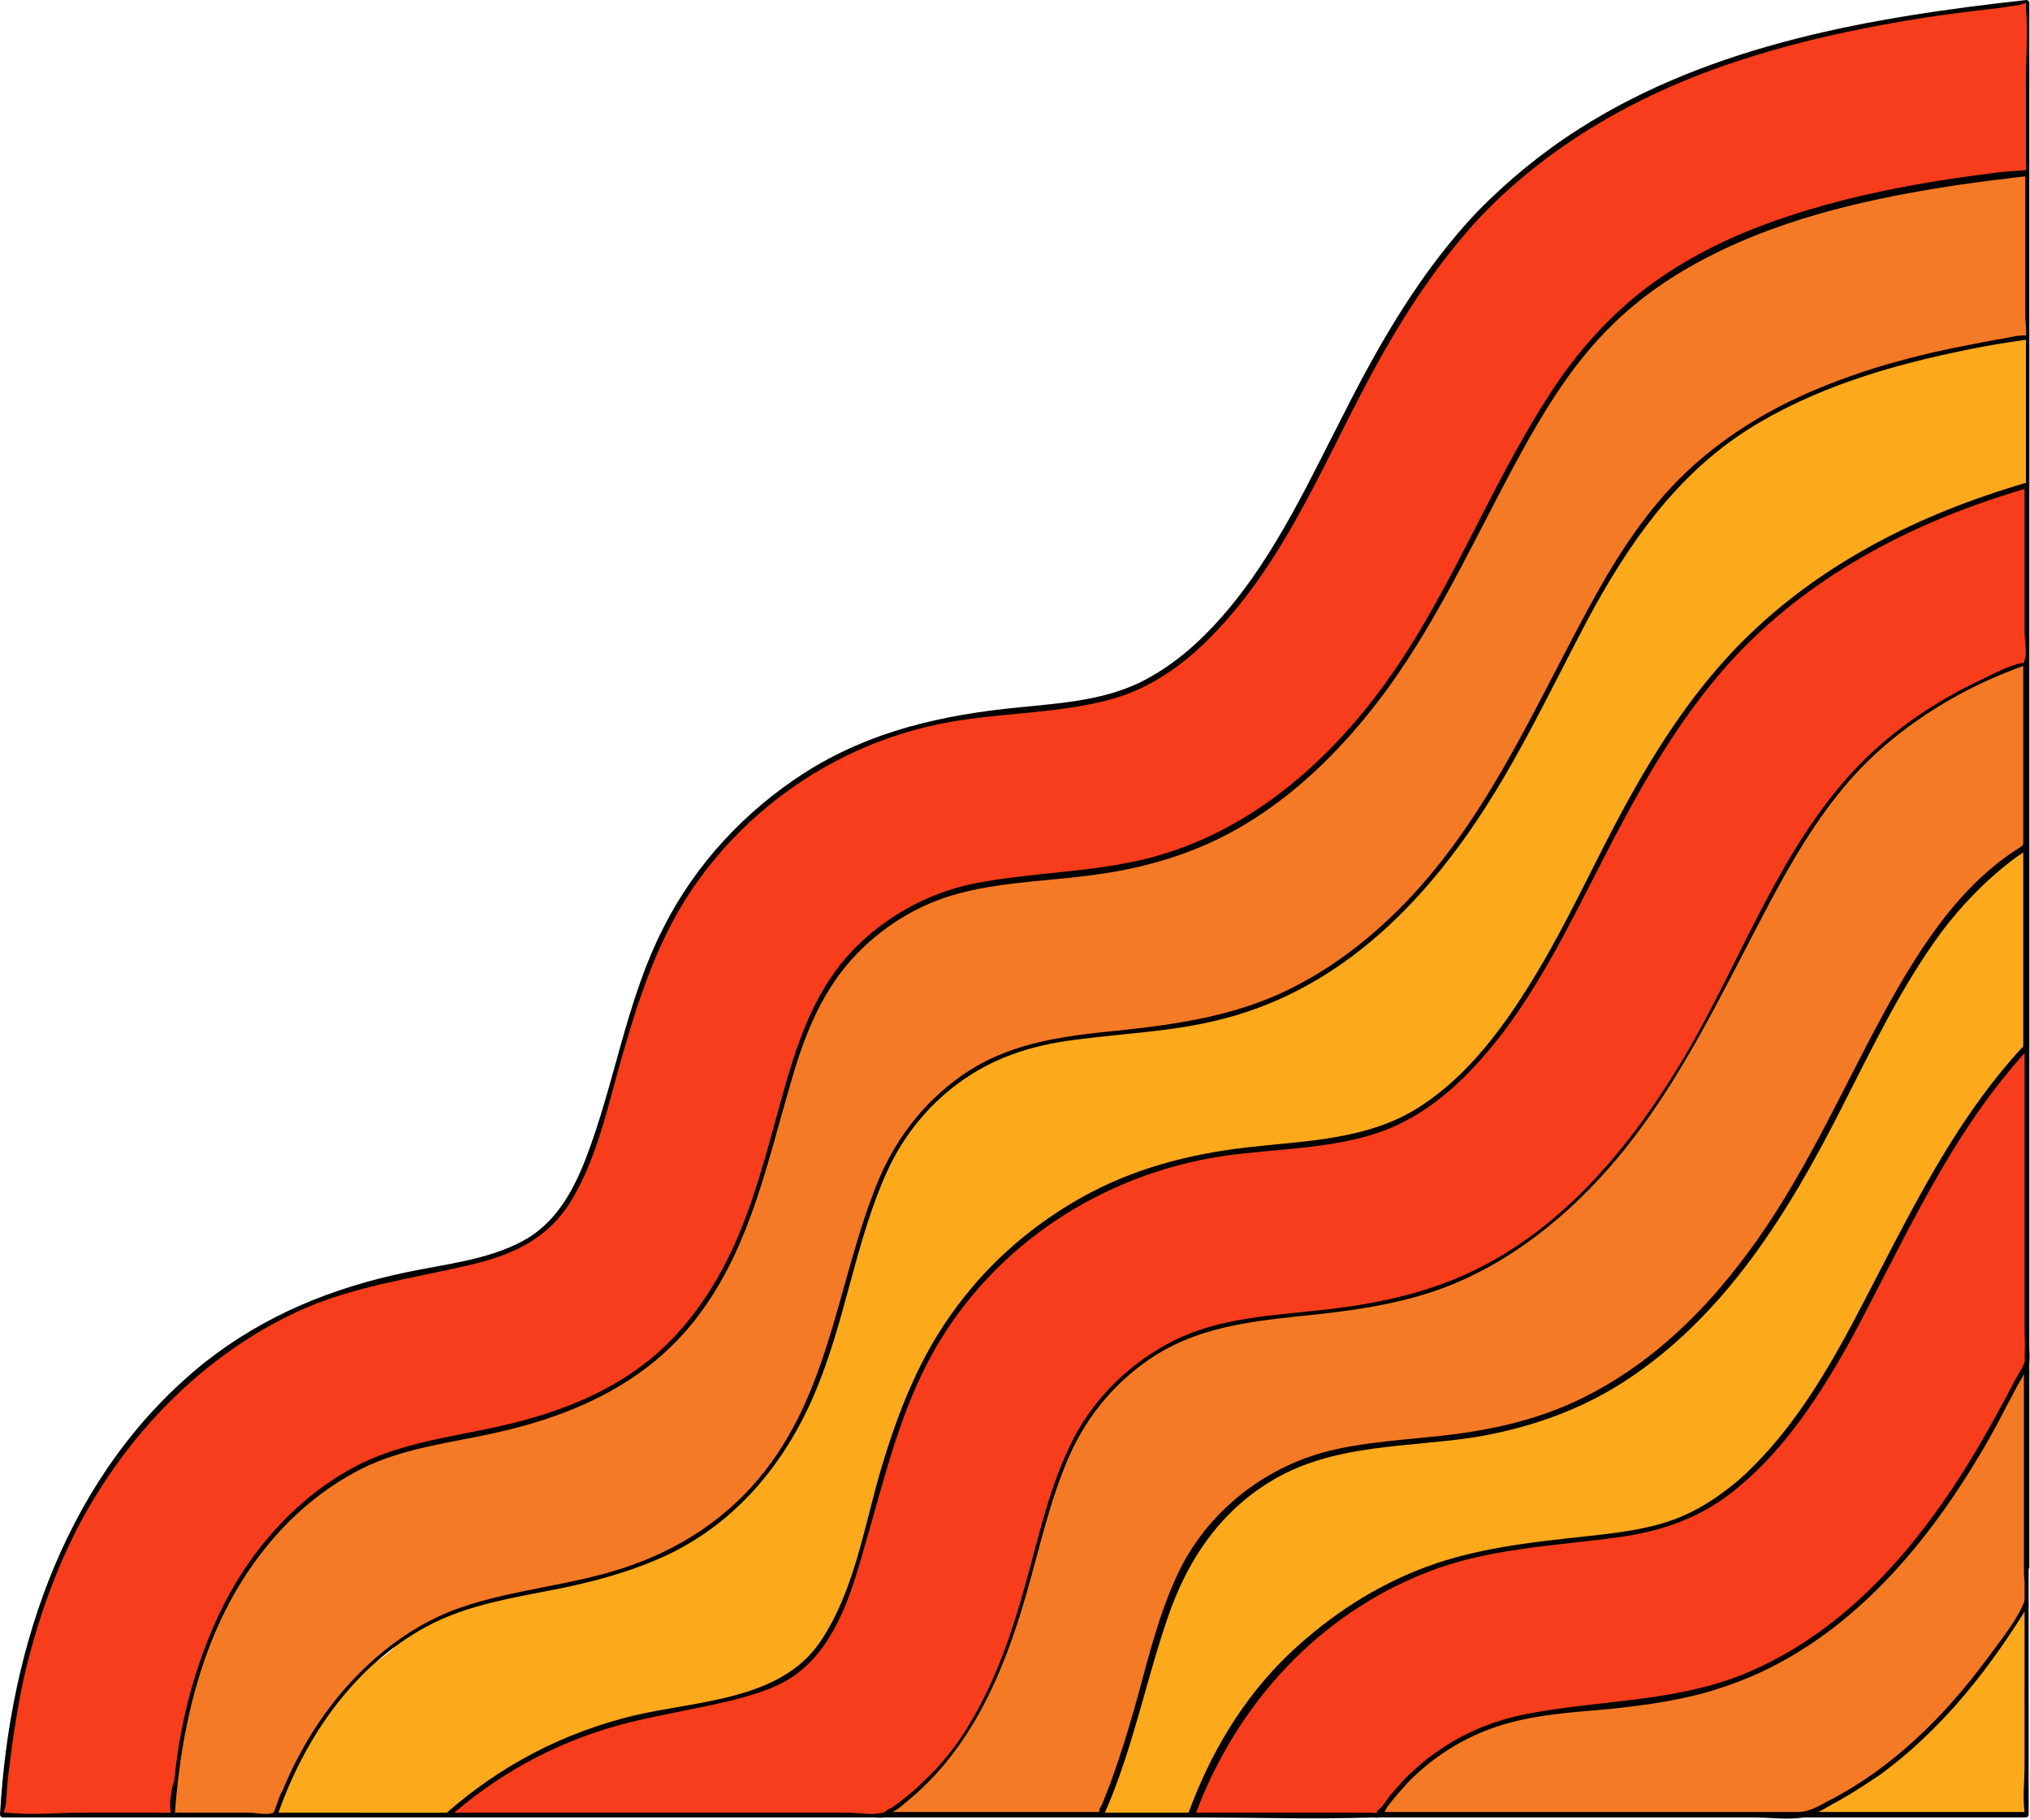
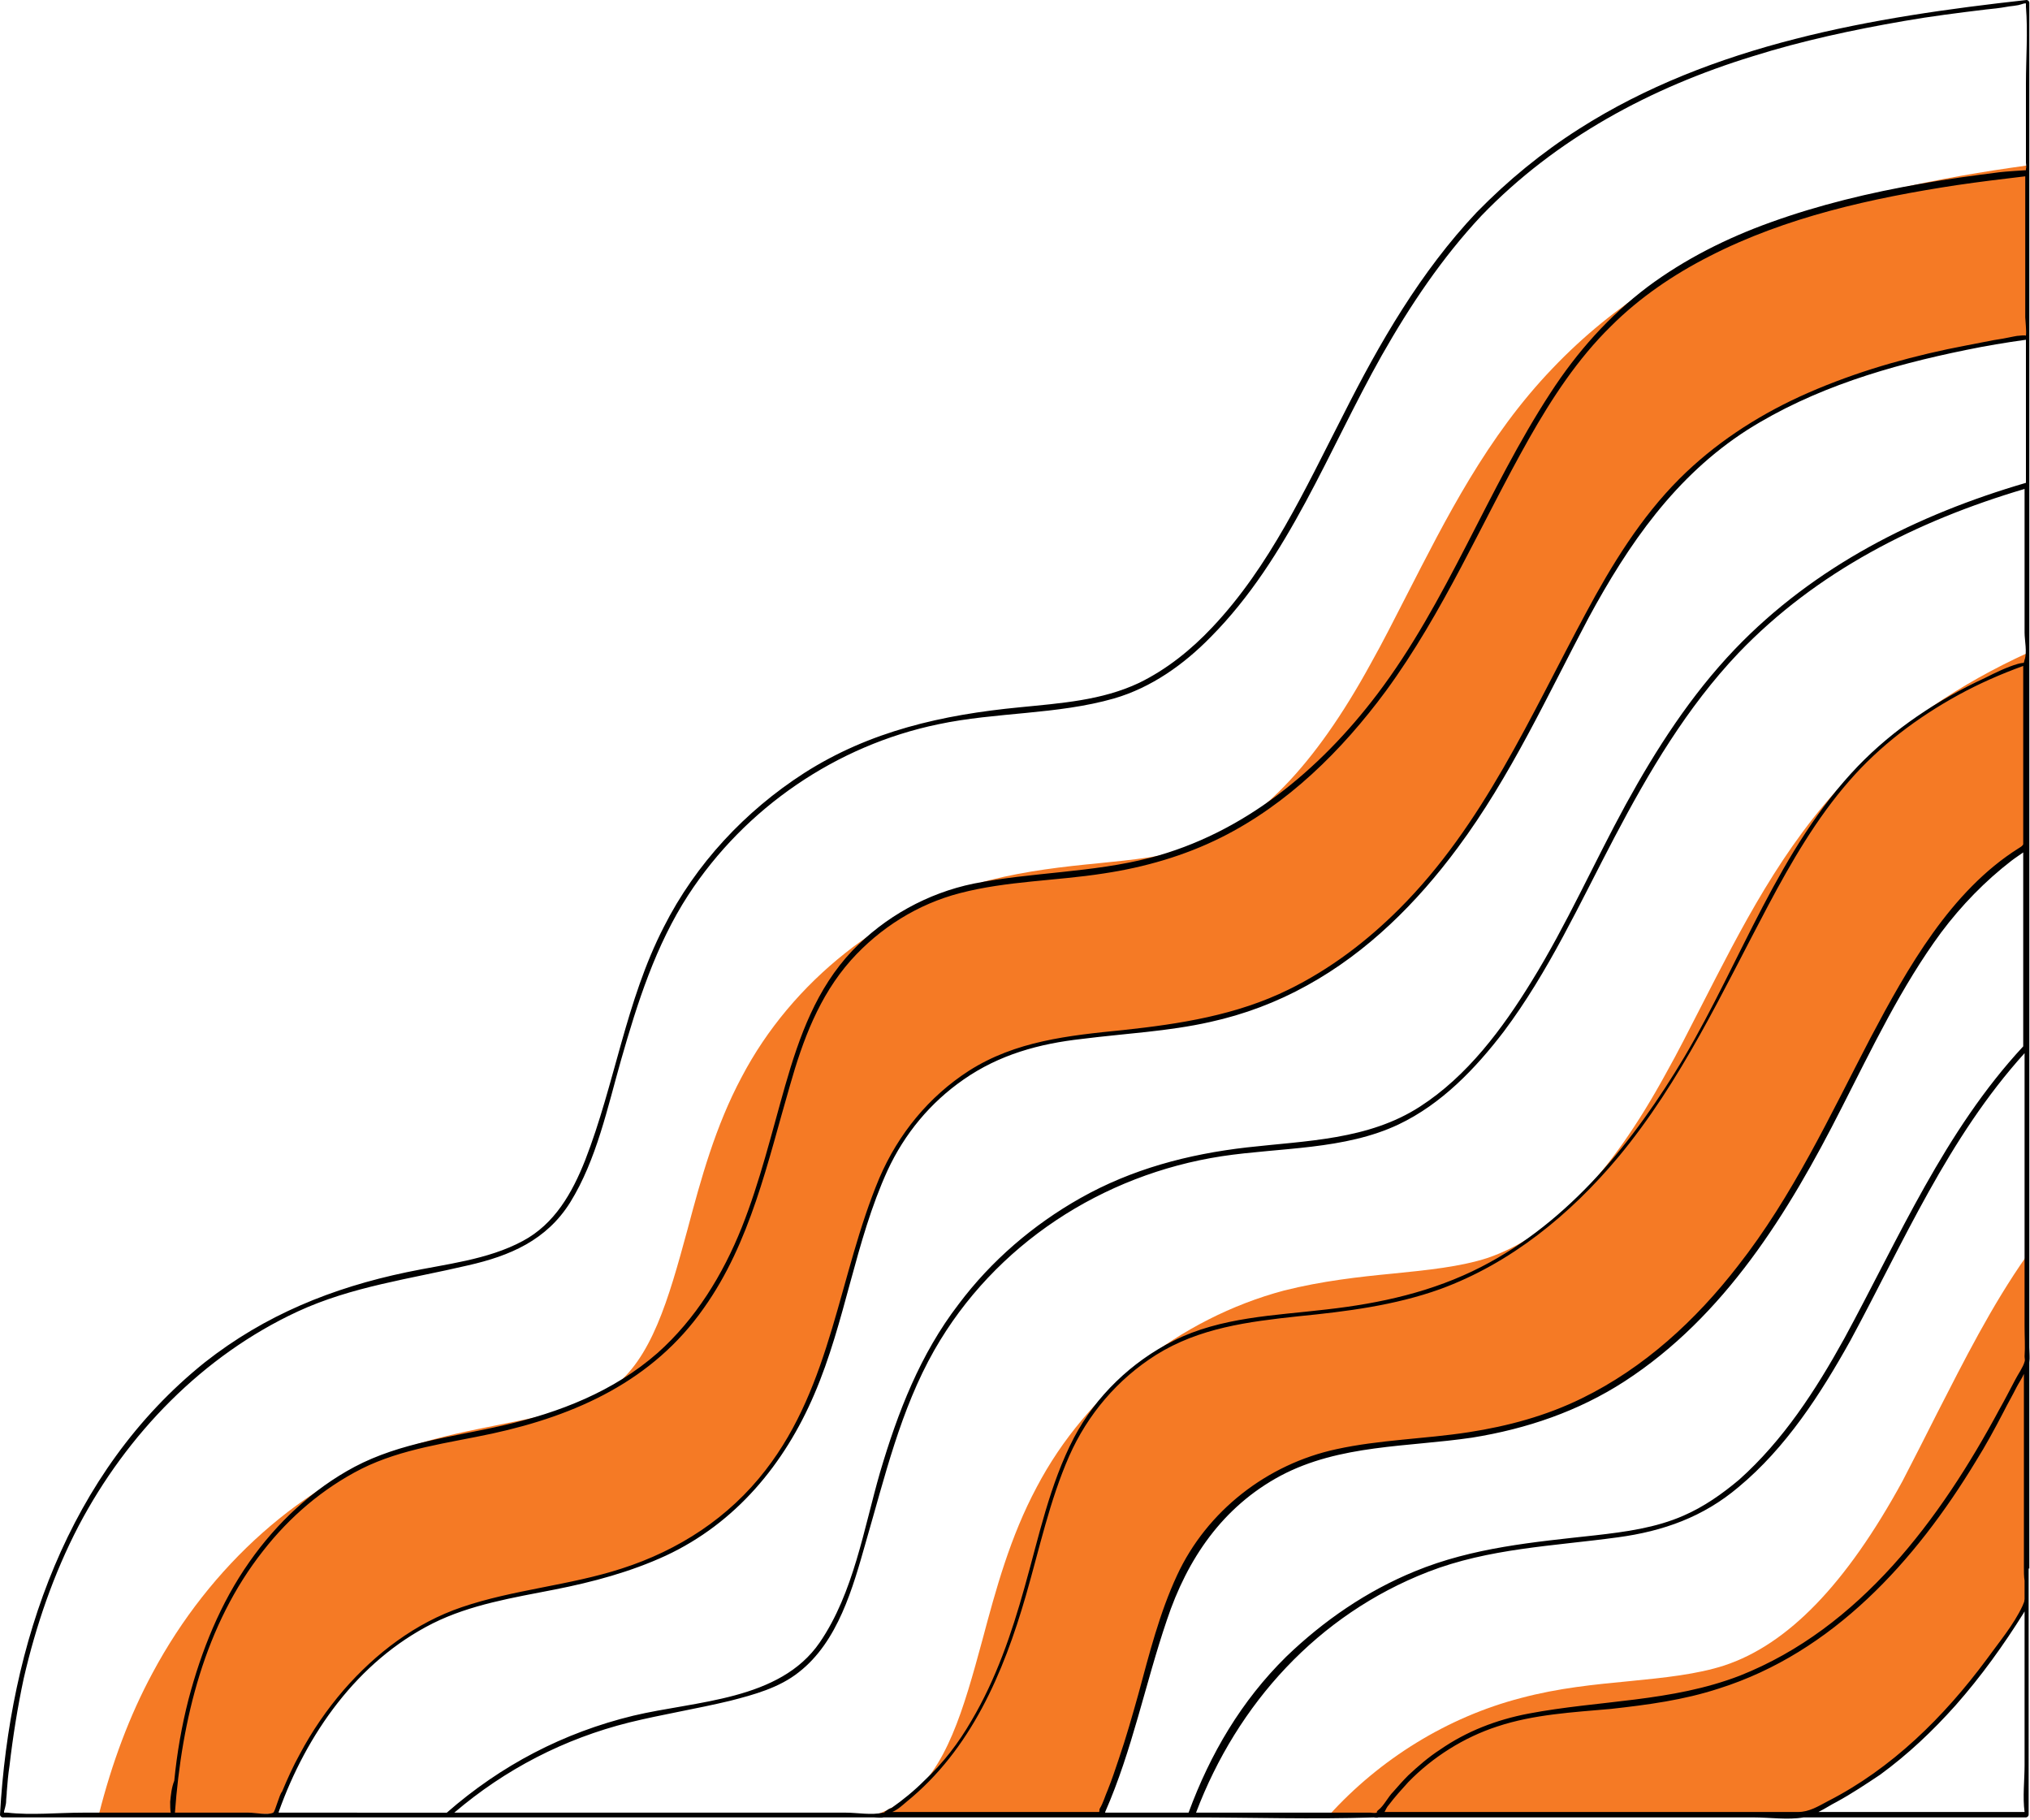
<svg xmlns="http://www.w3.org/2000/svg" height="268.4" preserveAspectRatio="xMidYMid meet" version="1.0" viewBox="0.0 -0.0 299.4 268.4" width="299.4" zoomAndPan="magnify">
  <g>
    <g id="change1_1">
-       <path d="M293.9,234.8c1.7-3.1,3.3-6.3,5-9.6v42.4h-64c0.9-0.3,1.8-0.6,2.7-0.8c5.6-1.5,10.9-2,16.1-2.5 c5.1-0.5,9.9-1,13.9-2.3C277.1,258.9,285.7,250,293.9,234.8z M295.9,126.6c-0.2,0.2-0.4,0.4-0.6,0.5c-2,1.6-3.7,3.5-5.6,5.2 c-0.2,0.2-0.8,0.8-0.7,0.6c-0.3,0.4-0.6,0.9-0.9,1.3c-0.9,1.2-1.8,2.4-2.8,3.5c-0.2,0.2-0.4,0.4-0.7,0.6c-0.3,1.1-0.9,2.1-1.7,3 c-0.4,0.4-0.7,0.7-1.1,1.1c-0.1,0.1-0.3,0.4-0.5,0.5c-0.1,0.2-0.5,0.8-0.5,0.8c-0.3,0.5-0.5,0.9-0.8,1.4c-1.1,2-2.2,3.9-3.3,5.9 c-0.1,0.3-0.3,0.5-0.5,0.7c-1.1,3.4-3.5,5.9-5.1,9c-1.5,2.9-3.1,5.8-4.7,8.7c-1.5,2.9-3,5.8-4.8,8.5c-1,1.4-2.1,2.6-3.3,3.8 c-0.1,0.9-0.4,1.9-0.8,2.7c-1.8,3.6-4.9,6.1-7.6,8.9c-2.9,3.1-6,5.9-9.4,8.3c-3.7,2.7-7.8,4.3-12.2,5.7c-0.4,0.1-0.8,0.3-1.3,0.4 c0,0,0,0,0,0c0,0-0.1,0-0.2,0.1c-1.3,0.6-2.6,1.2-4,1.7c-1.8,0.7-3.5,1.2-5.3,1.4c-0.3,0.1-0.6,0.2-0.9,0.3 c-4.1,0.8-8,1.7-12.2,1.4c-0.3,0-2.6,0-1.9-0.1c-0.6,0.1-1.2,0.2-1.8,0.3c-1.2,0.2-2.3,0.3-3.5,0.4c1.1-0.1-2.3,0.8-0.5,0 c-1.3,0.6-2.7,0.9-4,0.8c-1,1.3-2.4,2.4-4,3c1.3-0.5-0.1,0.1-0.3,0.2c-0.5,0.2-1,0.5-1.5,0.8c-0.8,0.4-1.5,0.9-2.3,1.4 c-0.4,0.2-0.7,0.5-1.1,0.7c0,0-0.6,0.5-0.9,0.7c-0.2,0.2-0.5,0.4-0.6,0.5c-0.3,0.3-0.7,0.6-1,0.9c-0.7,0.7-1.5,1.4-2.2,2.1 c-0.3,0.3-0.6,0.7-0.9,1c-0.1,0.1-0.5,0.7-0.7,0.9c-0.1,0.2-0.3,0.5-0.4,0.5c-0.2,0.4-0.5,0.7-0.7,1.1c-0.5,0.8-1,1.7-1.4,2.6 c-0.3,0.6-0.7,1.1-1.1,1.5c-1.4,4.4-3.1,8.8-4,13.4c-0.4,1.8-1.5,3.2-3,4.1c-0.1,0.3-0.1,0.6-0.3,0.9c-1.5,3.8-2.5,7.7-4.3,11.4 c-0.4,0.8-0.9,1.4-1.5,1.9c0.5,1,0.8,2,0.8,3.1c0,0.3,0,0.5,0,0.8h20.7c1.7-6.2,3.4-12.1,5.9-16.8c4.2-8,12-14.2,20.8-16.5 c3.7-1,7.8-1.4,12.2-1.8c5.9-0.6,12.7-1.3,19.3-3.5c15.7-5.2,28.9-17.9,40.3-38.9c1.9-3.5,3.7-7.1,5.5-10.6 c4-7.9,7.8-15.4,12.5-21.8v-33.4C298.1,125.4,297.1,126.1,295.9,126.6z M298.6,48c-0.5,0.2-1.1,0.3-1.6,0.4 c-0.2,0.2-0.5,0.4-0.9,0.5c-5,1.7-10.5,2.2-15.7,3.4c-1.4,0.3-2.7,0.7-4,1.1c-0.4,1-1.4,1.7-2.6,1.8c-2.2,0.3-4.5,1.2-6.4,2.4 c-1.2,0.7-2.4,1.3-3.6,1.8c-0.5,0.6-1.3,1-2.2,1.1c0,0,0,0,0,0c0.1,0,0.2,0,0.3,0c0.1,0,0.1,0,0,0c0,0,0,0,0,0c0,0-0.1,0-0.1,0.1 c-0.1,0.1-0.3,0.2-0.5,0.3c-0.3,0.3-0.8,0.6-1.2,0.8c-0.1,0-0.2,0.1-0.3,0.1c-0.1,0-0.2,0.1-0.3,0.1c-0.2,0.1-0.4,0.2-0.6,0.2 c0,0,0,0,0,0c-0.1,0.1-0.2,0.2-0.3,0.3c-0.3,0.3-0.7,0.6-1.1,0.8c-0.3,0.1-0.5,0.2-0.8,0.3c-0.2,0.3-0.5,0.6-0.9,0.8 c-0.4,0.2-0.9,0.4-1.3,0.6c-0.7,0.6-1.4,1.1-2.2,1.7c-0.1,0.1-0.2,0.2-0.3,0.2c-1.3,1.1-2.1,2.7-3.7,3.5c-0.2,0.1-0.3,0.1-0.5,0.2 c-0.1,0.1-0.2,0.2-0.3,0.3c-0.3,0.9-1,1.6-1.9,2c0,0,0,0,0,0c0.3-0.1-0.1,0.2-0.1,0.1c-0.2,0.2-0.3,0.4-0.5,0.5 c-0.3,0.3-0.6,0.7-0.9,1c-0.1,0.1-0.3,0.3-0.4,0.4c-0.1,0.3-0.2,0.5-0.3,0.8c-0.3,0.4-0.6,0.8-0.9,1.1c-0.2,0.3-0.5,0.5-0.8,0.7 c-0.1,0.2-0.2,0.5-0.3,0.7c-0.2,0.3-0.4,0.6-0.6,0.8c0,0.1,0,0.2,0,0.2c-0.3,1.5-1.4,2-2.4,3.1c-0.3,0.4-0.6,0.9-0.9,1.4 c-0.1,0.2-0.3,0.4-0.5,0.6c0.1,0.5,0,1.1-0.4,1.7c-0.7,1-1.5,1.9-2.1,2.9c-0.5,0.9-1.3,1.5-1.6,2.4c0,0.1-0.1,0.1-0.1,0.2 c0.1,0.6,0,1.3-0.3,1.8c-0.3,0.4-0.5,0.8-0.8,1.2c-0.1,0.2-0.2,0.4-0.3,0.6c0,0,0,0,0,0c0,0,0,0,0,0c-0.4,1.1-0.9,2-1.6,2.8 c0,0,0,0,0,0c0,0.6-0.2,1.2-0.6,1.7c-2.1,2.6-3.8,5.4-5.6,8.2c0.1,0.6,0.1,1.2-0.2,1.8c-0.6,1.3-1.5,2.2-2.3,3.4 c-0.9,1.2-1.4,2.7-2.2,3.9c-0.1,0.1-0.1,0.2-0.2,0.3c0,0.5,0,1-0.3,1.5c-0.7,1.4-1.6,2.5-2.5,3.7c-0.9,1.2-1.7,2.5-2.5,3.7 c-0.5,0.7-1.1,1.3-1.7,2c-0.1,0.4-0.3,0.8-0.6,1.2c-1.6,1.9-3.5,3.9-5.4,5.5c-1.9,1.9-3.8,3.6-5.7,5c-0.2,0.5-0.6,0.9-1.2,1.3 c-1.2,0.7-2.4,1.2-3.6,1.8c-0.2,0.4-0.5,0.8-1,1.1c-1.9,1.3-4.1,1.7-6.4,2.1c-2.4,0.5-4.6,1.4-6.8,2.3c-2.5,1-4.9,1.2-7.5,1.6 c-2.4,0.3-4.7,0.8-7.1,0.9c-0.4,0.3-1,0.5-1.5,0.5c-2.5,0.3-5,0.9-7.5,1.3c-0.9,0.1-1.9,0.1-2.8,0.4c-1,0.2-1.6,0.8-2.4,1.3 c-0.9,0.5-1.8,0.6-2.8,0.9c-1.1,0.3-2.1,0.9-3.2,1.4c-1.1,0.5-2.3,1-3.5,1.6c-0.6,0.4-1.1,0.8-1.7,1.3c-0.8,0.7-1.6,1.3-2.4,2 c-0.9,0.8-1.8,1.7-2.7,2.5c-0.6,0.7-1.3,1.4-2,2.1c-0.1,0.1-0.2,0.2-0.3,0.4c-0.2,0.2-0.4,0.4-0.5,0.7c-1,1.3-1.5,3-2.3,4.4 c0,0,0,0.1-0.1,0.1c-0.1,0.5-0.4,0.9-0.9,1.4c-1.8,1.5-2.4,3.3-2.9,5.6c-0.6,2.5-1.1,4.9-1.9,7.3c-0.4,1.1-0.7,2.2-1.2,3.2 c0,0.3,0,0.7-0.1,1c-1,2.4-2.1,4.8-3.2,7.2c-1,2.2-1.3,3.9-1.3,6.3c0,2.1-1.2,3.7-2,5.5c-0.4,1-0.8,1.9-1.5,2.7 c-1.5,3.4-3.6,6.4-6.1,9c-0.9,1.2-2,2.2-3.1,3c-0.4,0.3-0.7,0.5-1.1,0.7c-1,0.8-2.1,1.5-3.2,2.2c-0.5,0.3-0.9,0.4-1.4,0.4 c-1.7,1.1-3.7,2-5.5,3.2c-0.6,0.4-1.2,0.5-1.7,0.4c0,0,0,0,0,0c0,0,0,0,0,0c-0.3,0.2-0.6,0.4-1,0.5l-0.7,0.1c-0.5,0-1-0.1-1.4-0.4 c-0.1-0.1-0.3-0.2-0.4-0.3c-1.9,0.8-3.9,1.2-5.9,1.9c-2.1,0.7-4.1,1.4-6.3,2c-4.5,1.3-9.3,2.4-13.7,4.2c0,0-0.1,0-0.1,0 c-0.1,0.1-0.1,0.1-0.2,0.2c-1.2,1.2-2.8,1.7-4.2,2.7c-0.3,0.2-0.6,0.3-0.8,0.3c0,0,0,0,0,0c-0.3,0.4-0.6,0.8-0.9,1.1 c-0.9,0.9-2,1.6-3,2.3c-0.2,0.2-0.4,0.4-0.6,0.6c-0.4,0.4-0.7,0.7-1.1,0.9c-0.3,0.3-0.6,0.5-0.8,0.8c-0.2,0.3-0.4,0.5-0.6,0.8 c-0.5,0.5-1,1-1.4,1.5c-0.4,0.4-1.2,1-1.3,1.5c0.6-0.9,0.8-1,0.3-0.3c-0.2,0.3-0.3,0.5-0.5,0.8c-0.6,0.9-1.3,1.7-2,2.5 c-0.1,0.2-0.3,0.3-0.4,0.5c-0.1,0.1-0.2,0.3-0.3,0.4c-0.1,0.2-0.1,0.3-0.2,0.5c0,0,0,0.1-0.1,0.1c-0.1,0.3-0.2,0.7-0.4,1 c-0.5,1.3-1,2.1-1.7,3.2c-0.4,0.7-0.8,1.4-1.2,2.1c0,0.1-0.1,0.1-0.1,0.2c-0.1,0.3-0.2,0.6-0.3,1c-0.2,0.9-0.6,1.7-1.1,2.3 c0,0.7-0.1,1.3-0.3,1.9h27c4.8-5.4,10.6-9.5,16.8-11.6c3.2-1.1,6.9-1.8,10.8-2.6c8.2-1.6,17.5-3.5,25.8-9.4 c13.2-9.5,17.2-24.2,20.8-37.1c1.8-6.5,3.5-12.5,6.1-17.5c4.2-8,12-14.2,20.8-16.5c3.7-1,7.8-1.4,12.2-1.8 c5.9-0.6,12.7-1.3,19.3-3.5c15.7-5.2,28.9-17.9,40.3-38.9c1.9-3.5,3.7-7.1,5.5-10.6c5.3-10.4,10.3-20.2,17.4-27.7 c9.2-9.7,21.6-15.2,35.6-18.7V47.9C298.8,47.9,298.7,48,298.6,48z" fill="#fca91c" />
-     </g>
+       </g>
    <g id="change2_1">
      <path d="M285.7,208.4c4-7.8,8-15.8,13.2-23.2v51.2c-9.6,15.7-20.4,26-32.8,31.3H196c7.5-8.3,17.5-14.5,28.3-17.3 c5.6-1.5,10.9-2,16.1-2.5c5.1-0.5,9.9-1,13.9-2.3c9.4-3.1,18-12,26.3-27.2C282.3,215.1,284,211.8,285.7,208.4z M272.5,114.8 c-9.7,10.1-15.7,22.1-21.6,33.6c-1.8,3.5-3.4,6.7-5.2,9.9c-8.3,15.2-16.9,24-26.3,27.2c-4,1.3-8.9,1.8-13.9,2.3 c-5.2,0.5-10.5,1.1-16.1,2.5c-15.4,4.1-29.1,14.9-36.5,29c-3.9,7.3-6,15-8,22.5c-2.8,10.3-5.3,19.2-11.3,23.5 c-1.3,0.9-2.7,1.7-4.4,2.3h33.3c2.9-6.3,4.8-12.9,6.5-19.2c1.8-6.5,3.5-12.5,6.1-17.5c4.2-8,12-14.2,20.8-16.5 c3.7-1,7.8-1.4,12.2-1.8c5.9-0.6,12.7-1.3,19.3-3.5c15.7-5.2,28.9-17.9,40.3-38.9c1.9-3.5,3.7-7.1,5.5-10.6 c5.3-10.4,10.3-20.2,17.4-27.7c2.6-2.7,5.4-5.1,8.4-7.2V96.3C289.2,100.8,280.2,106.7,272.5,114.8z M229,54.3 c-9.7,10.1-15.7,22.1-21.6,33.6c-1.8,3.5-3.4,6.7-5.2,9.9c-8.3,15.2-16.9,24-26.3,27.2c-4,1.3-8.9,1.8-13.9,2.3 c-5.2,0.5-10.5,1.1-16.1,2.5c-15.4,4.1-29.1,14.9-36.5,29c-3.9,7.3-6,15-8,22.5c-2.8,10.3-5.3,19.2-11.3,23.5 c-3.9,2.8-9.5,3.9-16,5.2c-4.5,0.9-9.2,1.8-14,3.4c-15.4,5.2-29.1,17.4-37.6,33.3c-3.4,6.3-6,13.3-7.9,20.8h26 c1.1-3.2,2.4-6.2,3.9-9c5.6-10.4,14.2-18.2,23.6-21.4c3.2-1.1,6.9-1.8,10.8-2.6c8.2-1.6,17.5-3.5,25.8-9.4 c13.2-9.5,17.2-24.2,20.8-37.1c1.8-6.5,3.5-12.5,6.1-17.5c4.2-8,12-14.2,20.8-16.5c3.7-1,7.8-1.4,12.2-1.8 c5.9-0.6,12.7-1.3,19.3-3.5c15.7-5.2,28.9-17.9,40.3-38.9c1.9-3.5,3.7-7.1,5.5-10.6c5.3-10.4,10.3-20.2,17.4-27.7 c12.7-13.3,31.2-18.8,51.9-22V24.4C272.7,28,247.3,35.1,229,54.3z" fill="#f57a25" />
    </g>
    <g id="change3_1">
-       <path d="M277.7,187.6c5.8-11.4,11.8-23.2,21.3-33.2v46.4c-1.5,2.9-3,5.8-4.5,8.7c-11.4,21-24.6,33.7-40.3,38.9 c-6.7,2.2-13.4,2.9-19.3,3.5c-4.4,0.4-8.5,0.9-12.2,1.8c-7.8,2.1-14.9,7.2-19.3,14h-27.5c1.1-3.1,2.4-6.1,4-9.1 c7.4-14.1,21.1-25,36.5-29c5.6-1.5,10.9-2,16.1-2.5c5.1-0.5,9.9-1,13.9-2.3c9.4-3.1,18-12,26.3-27.2 C274.2,194.3,275.9,191,277.7,187.6z M256.1,95.9c-9.7,10.1-15.7,22.1-21.6,33.6c-1.8,3.5-3.4,6.7-5.2,9.9 c-8.3,15.1-16.9,24-26.3,27.2c-4,1.3-8.9,1.8-13.9,2.3c-5.2,0.5-10.5,1.1-16.1,2.5c-15.4,4.1-29.1,14.9-36.5,29 c-3.9,7.3-6,15-8,22.5c-2.8,10.3-5.3,19.2-11.3,23.5c-3.9,2.8-9.5,3.9-16,5.2c-4.5,0.9-9.2,1.8-14,3.4c-7.6,2.6-14.9,6.9-21.3,12.5 h64.5c0.5-0.3,0.9-0.6,1.4-0.9c13.2-9.5,17.2-24.2,20.8-37.1c1.8-6.5,3.5-12.5,6.1-17.5c4.2-8,12-14.2,20.8-16.5 c3.7-1,7.8-1.4,12.2-1.8c5.9-0.6,12.7-1.3,19.3-3.5c15.7-5.2,28.9-17.9,40.3-38.9c1.9-3.5,3.7-7.1,5.5-10.6 c5.3-10.4,10.3-20.2,17.4-27.7c6.8-7.1,15.2-12,24.8-15.5V71.5C282.8,76.1,268,83.4,256.1,95.9z M218.1,31.6 c-9.7,10.1-15.7,22.1-21.6,33.6c-1.8,3.5-3.4,6.7-5.2,9.9c-8.3,15.1-16.9,24-26.3,27.2c-4,1.3-8.9,1.8-13.9,2.3 c-5.2,0.5-10.5,1.1-16.1,2.5c-15.4,4.1-29.1,14.9-36.5,29c-3.9,7.3-6,15-8,22.5c-2.8,10.3-5.3,19.2-11.3,23.5 c-3.9,2.8-9.5,3.9-16,5.2c-4.5,0.9-9.2,1.8-14,3.4c-15.4,5.2-29.1,17.4-37.6,33.3C5,236.4,1.3,251,0.4,267.6h25 c0.8-12.4,3.6-23,8.2-31.7c5.6-10.4,14.2-18.2,23.6-21.4c3.2-1.1,6.9-1.8,10.8-2.6c8.2-1.6,17.5-3.5,25.8-9.4 c13.2-9.5,17.2-24.2,20.8-37.1c1.8-6.5,3.5-12.5,6.1-17.5c4.2-8,12-14.2,20.8-16.5c3.7-1,7.8-1.4,12.2-1.8 c5.9-0.6,12.7-1.3,19.3-3.5c15.7-5.2,28.9-17.9,40.3-38.9c1.9-3.5,3.7-7.1,5.5-10.6c5.3-10.4,10.3-20.2,17.4-27.7 c14.8-15.5,37.8-20.5,62.8-23.4V0.4C269,3.7,239,9.8,218.1,31.6z" fill="#f73d1b" />
-     </g>
+       </g>
    <g id="change4_1">
      <path d="M299.3,231.3v-30.4c0.1-0.7,0-1.5,0-2.2c0-4.7,0-9.5,0-14.2c0-9.5,0-19.1,0-28.6h0v-32.2h0v-26c0,0,0,0,0,0 c0-7,0-13.9,0-20.9h0V48h0V25.5c0,0,0,0,0,0c0-8.4,0-16.7,0-25.1c0-0.2-0.2-0.4-0.4-0.4c-22.7,2.5-46.4,6.5-66,19 c-5.5,3.5-10.5,7.6-15.1,12.3c-8.3,8.8-14.3,19.2-19.7,29.9c-5.6,10.9-10.8,22.3-19.3,31.3c-3.1,3.3-6.7,6.2-10.8,8.2 c-5.5,2.6-11.6,3-17.6,3.6c-11.4,1.1-22.1,3.5-31.8,9.7c-8.7,5.6-16,13.4-20.7,22.7c-5.6,10.9-7.2,23.1-11.6,34.4 c-1.9,4.8-4.5,9.4-9.2,11.9c-5.2,2.8-11.4,3.4-17.1,4.6c-11,2.3-20.9,6.3-29.8,13.3C10,217.1,1.4,242.5,0,267.6 c0,0.2,0.2,0.4,0.4,0.4c8.3,0,16.7,0,25,0c0,0,0,0,0,0h15.1v0h27.1v0c10.8,0,21.6,0,32.5,0c7.4,0,14.9,0,22.3,0c2.2,0,4.3,0,6.5,0 c0.4,0,1,0.1,1.4,0h0h32.1h0h13.3c0,0,0,0,0,0c8.9,0,17.9,0.3,26.9,0c0.2,0,0.5,0.1,0.7,0h55.4c2.3,0,5,0.4,7.3,0h32.8 c0.2,0,0.4-0.2,0.4-0.4V235c0-0.2,0-0.4,0-0.6V231.3z M163,267.2c4-9.1,5.9-18.9,9.1-28.3c3-9,8.2-16.7,16.8-21.3 c8.7-4.6,18.7-4.2,28.2-5.6c8.1-1.3,15.7-3.9,22.5-8.3c14.8-9.6,24.2-24.9,32-40.3c4.5-8.8,8.8-17.9,14.7-25.9 c3-4,6.5-7.6,10.4-10.6c0.8-0.6,1.3-0.9,1.7-1.2v28.6c-11.6,12.5-18.3,28.2-26.4,43.1c-4.2,7.6-9,15-15.5,20.8 c-2.5,2.1-5.2,4-8.2,5.3c-4.1,1.8-8.6,2.4-13,2.9c-9.1,1-18.1,1.8-26.6,5.3c-7.1,2.9-13.5,7.3-19,12.6c-6.6,6.5-11.2,14.3-14.4,23 H163z M41.1,267.2c4.1-11.5,11.6-22.2,22.7-27.8c5.6-2.8,11.9-3.8,18-5c5.6-1.1,11.2-2.6,16.4-5c10.3-4.8,17.5-13.5,21.9-23.8 c4.6-10.7,6-22.5,10.8-33c2.5-5.4,6.3-10,11.2-13.4c5.3-3.7,11.2-5.3,17.5-6c6.3-0.8,12.7-1.1,18.9-2.5c5-1.1,9.8-2.9,14.3-5.4 c8.9-4.9,16.2-12.2,22.2-20.3c7.8-10.5,13.2-22.4,19.3-33.9c5.9-10.9,12.8-20.9,23.4-27.7c9.8-6.2,21-9.5,32.3-11.8 c2.9-0.6,5.9-1.1,8.8-1.5v21.1c-16.1,4.7-31.2,12.3-42.9,24.5c-6.5,6.8-11.6,14.7-16.1,22.9c-4.7,8.6-8.7,17.7-13.9,26.1 c-4.3,7-9.5,14-16.5,18.5c-7.6,4.9-16.7,5-25.5,6c-8.7,1-17,3.2-24.6,7.5c-6.9,3.9-13.1,9.2-17.9,15.6c-5.7,7.4-9,16-11.6,24.8 c-2.4,8.3-3.9,17.8-8.9,25.1c-5.9,8.6-18.3,8.6-27.5,10.8c-10.3,2.5-19.5,7.3-27.5,14.3H41.1z M25.1,265.7c0,0.3,0,1.5,0.1,1.6h-1 c0,0,0,0,0,0c-4,0-8,0-12,0c-3.6,0-7.6,0.4-11.1,0c-0.1,0-0.3,0-0.5,0c0,0,0-0.1,0-0.2c0,0,0.3-1,0.3-1.4c0-0.5,0.1-1,0.1-1.5 c0.1-1.3,0.2-2.5,0.4-3.8c0.5-4.3,1.2-8.7,2.1-12.9c1.8-7.8,4.4-15.4,8.1-22.5c7.1-13.5,18.3-25.1,32.3-31.6 c8-3.7,16.6-4.8,25.1-6.8c6.2-1.4,11.6-3.7,15.1-9.3c3.9-6.3,5.5-14,7.5-21c2.4-8.4,5.1-16.9,9.9-24.3 c8.4-12.9,21.9-22.1,36.9-25.2c8.5-1.8,17.5-1.4,25.9-3.8c5.5-1.6,10.3-5,14.3-9.1c11.5-11.6,17.3-27.5,25.2-41.5 c4.2-7.4,8.9-14.4,14.7-20.6c11-11.4,25-18.9,40-23.5c7.3-2.3,14.8-3.9,22.3-5.2c4-0.7,8-1.2,12.1-1.7c1-0.1,2-0.2,3.1-0.4 c0.5-0.1,0.9-0.1,1.4-0.2c0.3,0,1.1-0.3,1.2-0.3c0.1,0,0.1,0,0.2,0c0,0.1,0,0.4,0,0.5c0.3,3.7,0,7.6,0,11.3c0,3.9,0,7.8,0,11.7 c0,0.1,0.1,0.6,0,0.9c0,0,0,0,0,0v0.2c0,0-3.2,0.2-3.9,0.3c-3.9,0.5-7.7,1-11.6,1.7c-7.5,1.3-15,3.1-22.2,5.7 c-6.4,2.3-12.6,5.4-18.1,9.5c-5.7,4.3-10.4,9.6-14.3,15.6c-9.4,14.4-15.2,30.8-25.6,44.5c-8.5,11.2-19.7,20.5-33.5,24.1 c-8.5,2.2-17.4,2.1-26,3.8c-6.8,1.4-13.1,4.9-17.9,9.9c-5.3,5.6-7.8,12.6-9.9,19.9c-2,7-3.7,14.1-6.4,20.9 c-2.8,7-6.8,13.5-12.4,18.5c-6.5,5.7-14.5,8.8-22.8,10.7c-7.4,1.7-15.1,2.5-21.9,6.1c-6.2,3.3-11.5,8.3-15.5,14 c-4.3,6.1-7.1,13.1-9,20.3c-1,3.9-1.7,7.9-2.1,12C25.3,263.6,25.2,264.7,25.1,265.7z M40.3,267.3c-0.8,0.4-2.7,0-3.6,0H25.8 c1-13.7,4.4-27.7,13-38.6c3.9-5,8.8-9.2,14.5-12.1c6-3,12.8-3.8,19.3-5.2c12.4-2.7,23.7-7.8,31.2-18.5c6.9-9.7,9.4-21.5,12.7-32.8 c1.9-6.7,4.3-13.2,9-18.5c4.3-4.8,9.9-8.3,16.1-9.9c6.9-1.8,14.2-1.8,21.2-2.9c6-0.9,11.9-2.6,17.3-5.3 c9.8-4.9,17.8-12.8,24.3-21.6c8.5-11.6,14.1-24.8,21.1-37.2c3.4-6,7.2-11.8,12.1-16.6c4.2-4.2,9.2-7.6,14.5-10.3 c11.3-5.8,24-8.6,36.5-10.5c3.4-0.5,6.7-0.9,10.1-1.3v20.8c0,0.3,0.2,2.1,0.1,2.7c-0.1-0.1-1,0-0.9,0c-0.5,0-1.2,0.2-1.8,0.3 c-0.9,0.2-1.9,0.3-2.8,0.5c-2.1,0.4-4.1,0.8-6.1,1.2c-7.5,1.6-14.8,3.8-21.8,7c-6.5,3-12.6,7-17.7,12.1c-5.7,5.7-10,12.7-13.8,19.8 c-8.2,15.2-15.1,31.2-27.5,43.6c-4.8,4.8-10.2,8.9-16.3,11.9c-7.7,3.8-16.1,5.1-24.5,6c-8,0.8-15.8,1.6-22.7,6 c-5.9,3.8-10.4,9.3-13.2,15.8c-6,14.3-7,30.5-16.8,43.1c-5.4,7-12.8,11.8-21.2,14.5c-7.7,2.5-16,3.1-23.6,5.7 c-6.8,2.3-12.7,6.8-17.4,12.2c-2.5,2.9-4.7,6.1-6.5,9.5c-1,1.8-1.8,3.6-2.6,5.5C41.2,264.6,40.6,267.1,40.3,267.3z M130.6,267.1 C130.6,267.1,130.6,267.1,130.6,267.1c-0.1,0-0.1,0-0.1,0.1c-0.1,0.1-0.2,0.1-0.3,0.1c-1.6,0.4-3.8,0-5.4,0c-3.6,0-7.2,0-10.8,0 c-15.5,0-30.9,0-46.4,0v0H67c7.5-6.4,16.2-10.9,25.8-13.3c4.9-1.2,9.9-2,14.9-3.2c3.5-0.9,7.2-1.9,10.1-4.2 c5.8-4.5,8-12.5,9.9-19.2c2.8-9.6,5.1-19.5,10.1-28.3c8.9-15.6,24.8-25.9,42.4-28.6c8.6-1.3,18.1-0.9,26.1-4.7 c6.3-3,11.3-8.2,15.5-13.7c6.6-8.8,11.2-18.9,16.3-28.6c5.1-9.7,10.7-19.2,18.3-27.2c11.5-12,26.3-19.5,42.2-24.2 c0,7.1,0,14.1,0,21.2c0,1.1,0.4,2.9,0,4c-0.2,0.7,0.1,0.3-1,0.6c-1.7,0.5-3.3,1.3-4.9,2.1c-6.9,3.2-13.4,7.5-18.7,13 c-11.6,12.1-17.2,28.7-25.6,42.9c-7.4,12.4-16.9,24.2-29.9,30.9c-7.2,3.7-14.9,5.4-22.9,6.3c-7.6,0.9-15.5,1.1-22.5,4.6 c-6.2,3.1-11.5,8.2-14.7,14.3c-3.6,6.9-5.2,14.7-7.3,22.1c-1.9,6.8-4.2,13.5-7.8,19.6c-1.9,3.3-4.2,6.3-7,8.9 c-1.5,1.5-3.1,2.8-4.8,4C131.1,266.7,130.9,266.9,130.6,267.1z M133.7,265.7c9.5-7.7,14.3-19,17.6-30.4c2-6.9,3.5-14,6.4-20.6 c2.7-6.1,7.1-11.3,12.8-14.9c6.4-4,13.6-4.9,21-5.7c7.1-0.7,14.2-1.6,20.9-4c10.4-3.8,19.2-11,26.3-19.5 c9.3-11.2,15.3-24.3,22.1-37.1c3.4-6.4,7.1-12.8,11.9-18.3c4.5-5.2,10.1-9.4,16.1-12.7c3.1-1.7,6.3-3.1,9.6-4.3v25.4h0v0.9 c-0.1,0.2-0.2,0.3-0.7,0.6c-10,6.3-16.4,17.7-21.8,27.9c-6,11.5-11.5,23.4-19.6,33.7c-6.2,8-13.8,15-23,19.5 c-5.3,2.6-10.9,4.1-16.7,5c-6.5,1-13.1,1.1-19.5,2.5c-10.2,2.2-19.1,9.1-23.5,18.6c-2.6,5.6-4.1,11.6-5.7,17.5 c-0.9,3.2-1.8,6.4-2.9,9.6c-0.5,1.5-1,3-1.6,4.5c-0.4,0.9-0.7,2-1.2,2.8c-0.1,0.2,0,0.4-0.1,0.5h-10.5v0h-20 C132.5,266.8,133.1,266.2,133.7,265.7z M203.3,266.9c-0.6,0.5,0.2,0.1-0.3,0.4c-0.2,0.1-0.7,0-0.9,0c-1.1,0-2.2,0-3.2,0 c-3.1,0-6.2,0-9.3,0c-3.5,0-7.1,0-10.6,0v0h-2.6c6.1-16.1,18-29.2,34.2-35.5c9-3.5,18.5-3.8,28-5.1c6.7-0.9,12.6-3,17.8-7.4 c7-5.8,12.1-13.7,16.5-21.6c7.9-14.6,14.4-29.9,25.7-42.4v0.5h0c0,7.9,0,15.8,0,23.7c0,5.4,0,10.7,0,16.1c0,1.5,0.1,3,0,4.4 c0,0.3,0.1,0.6,0,0.8c-0.2,0.8-1,1.9-1.4,2.7c-0.8,1.5-1.5,2.9-2.3,4.3c-8.7,16.2-20.6,32.3-38.3,39.3c-10.1,3.9-20.7,3.6-31.2,5.6 c-4.7,0.9-9.1,2.6-13,5.3c-1.7,1.1-3.2,2.4-4.7,3.8c-0.8,0.8-1.5,1.6-2.2,2.4C204.7,265,204.1,266.3,203.3,266.9z M298.6,260.3 c0,2.2-0.3,4.7,0,6.9c-0.2,0-0.3,0-0.5,0h-29.9c1-0.5,1.9-1.1,2.7-1.5c2.2-1.2,4.3-2.6,6.4-4c4.1-3,7.7-6.4,11.1-10.2 c3.8-4.3,7.1-8.9,10.1-13.7c0-0.1,0.1-0.1,0.1-0.2V260.3z M298.6,233.3v2.5c-0.1,0.7,0,0.2-0.3,1c-1.3,2.8-3.5,5.4-5.3,7.9 c-6.3,8.5-14,16.1-23.4,20.9c-1.5,0.8-2.8,1.6-4.4,1.6h-61c0.2-0.4,0.4-0.8,0.6-1c0.9-1.2,1.9-2.3,2.9-3.4 c3.6-3.7,8.2-6.6,13.1-8.2c5.4-1.8,11.2-2.1,16.8-2.6c5.4-0.6,10.7-1.3,15.9-3c16.8-5.3,29-18.8,37.9-33.5c1.5-2.4,2.8-4.8,4.1-7.3 c0.6-1.2,1.3-2.4,1.9-3.6c0.3-0.6,0.8-1.3,1.1-2v28.5c0,0.7,0,1.4,0.1,2C298.6,233.2,298.6,233.3,298.6,233.3z" />
    </g>
  </g>
</svg>